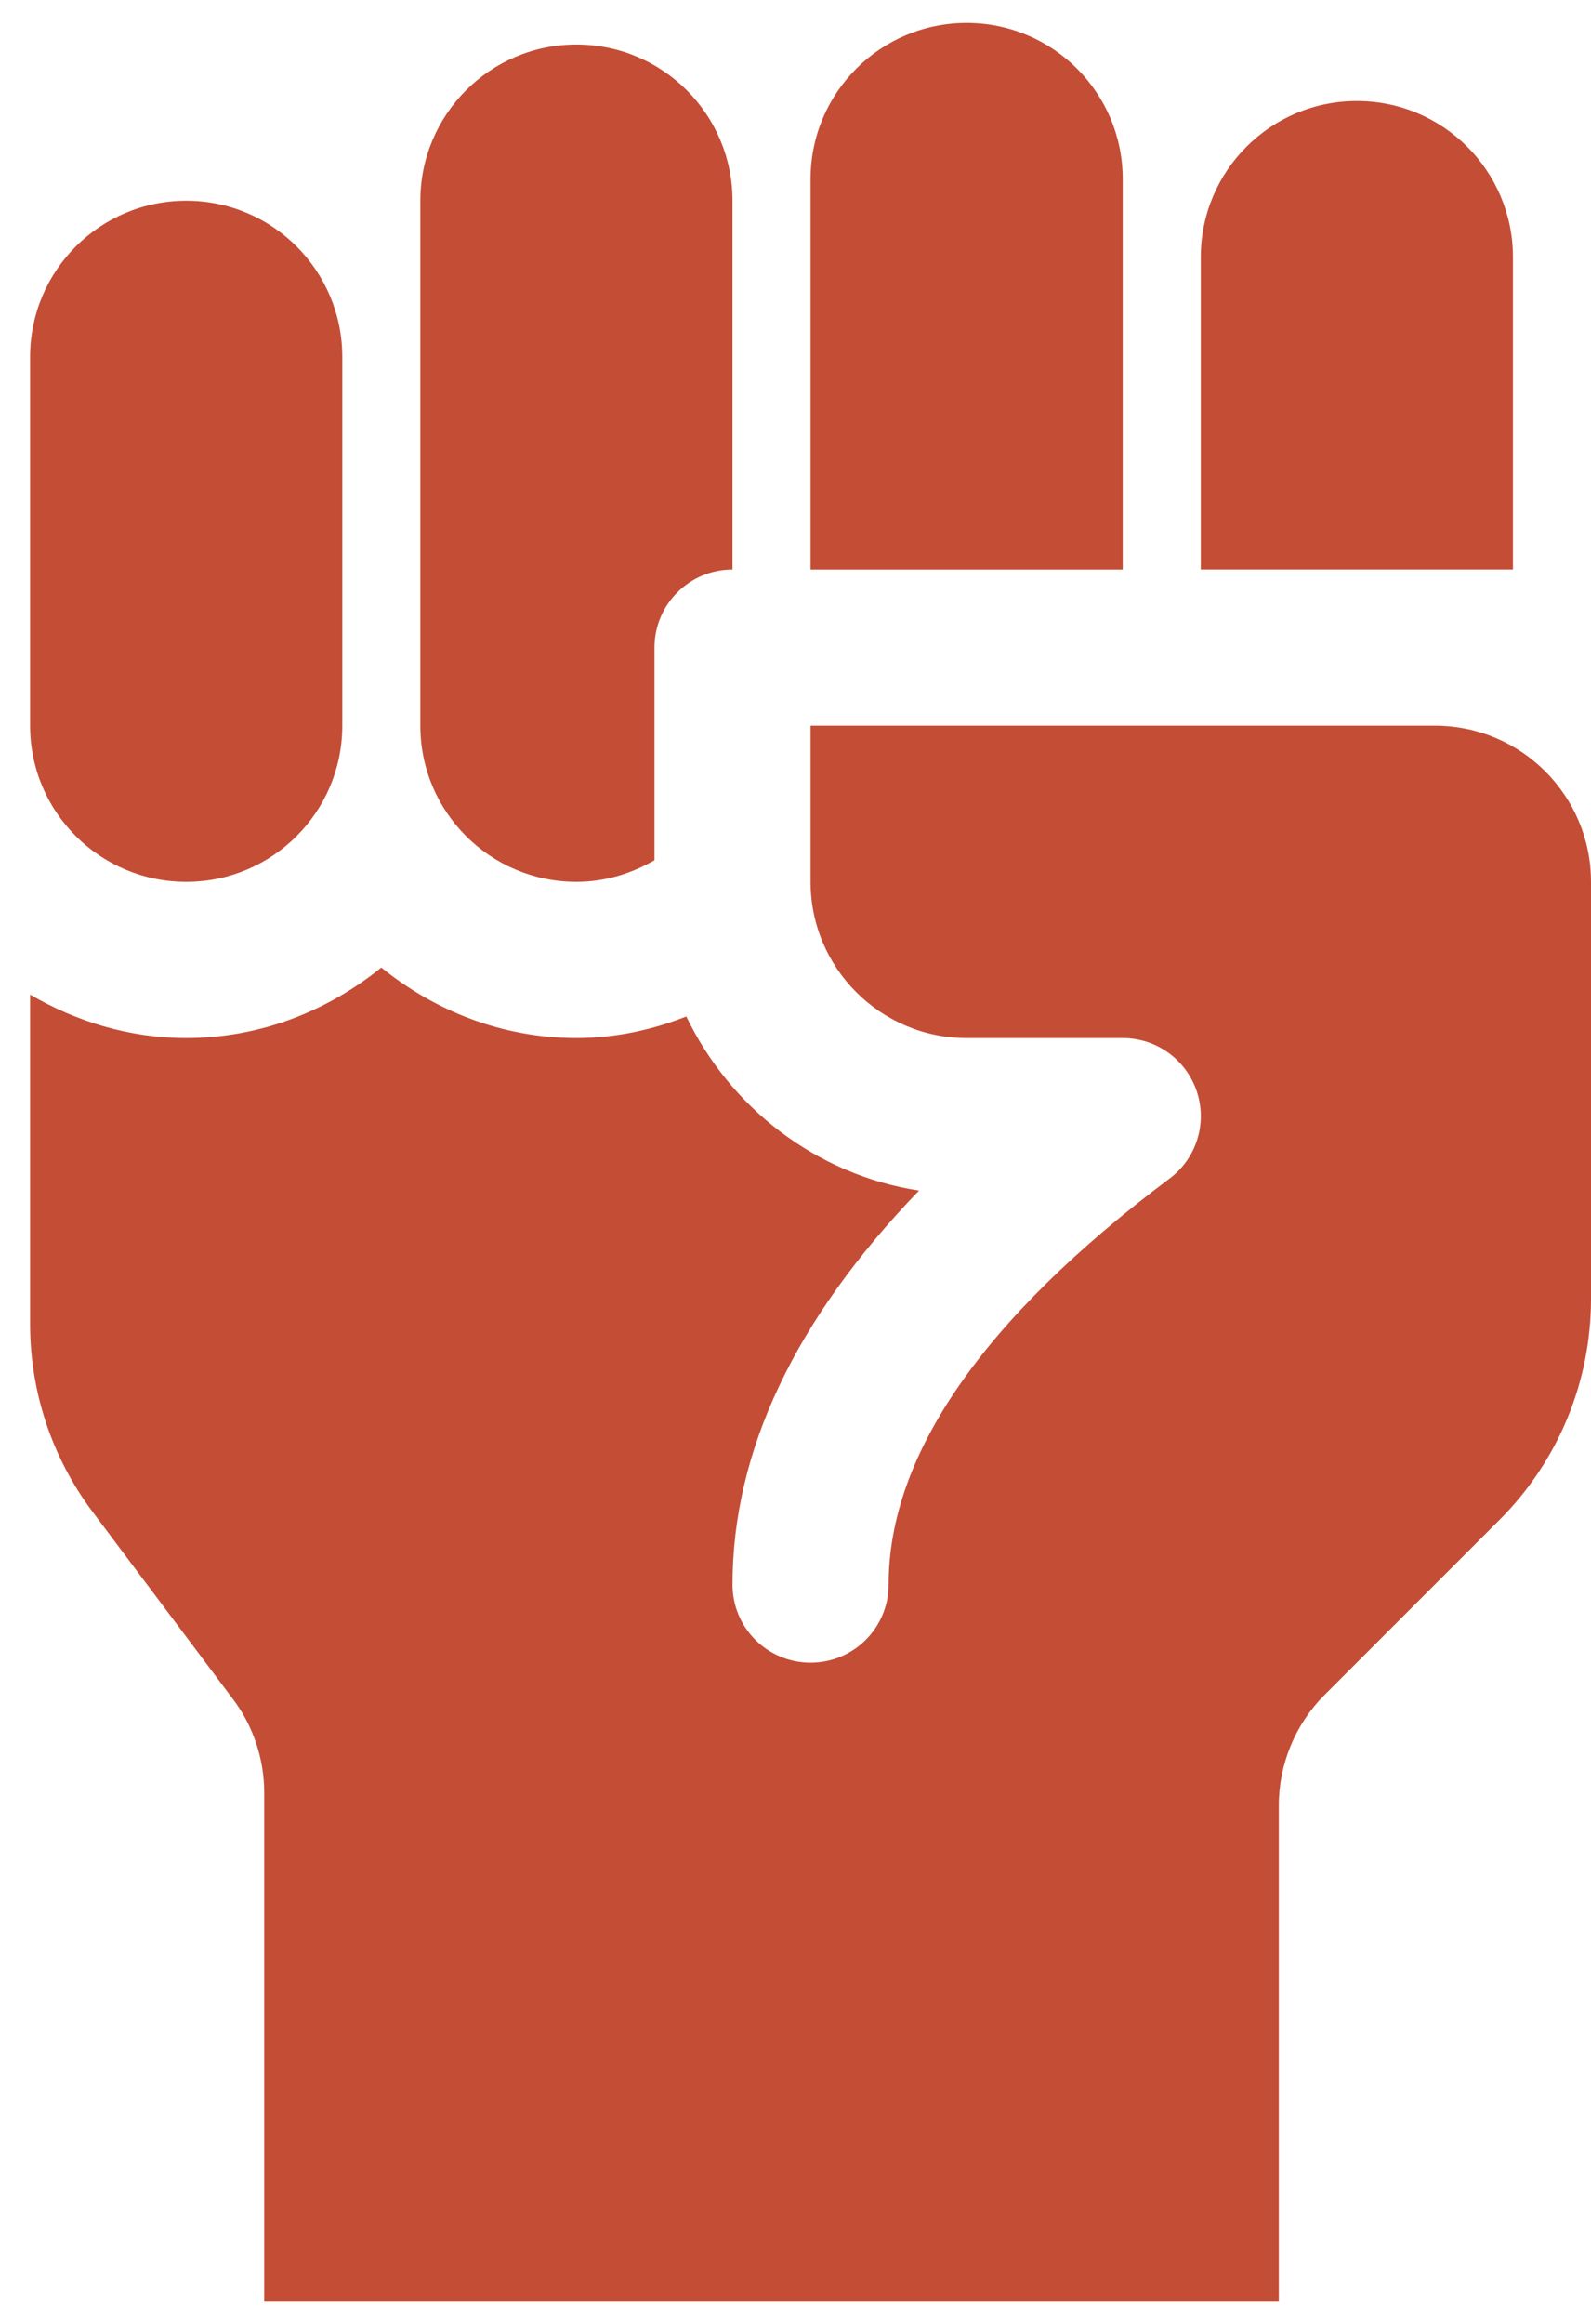
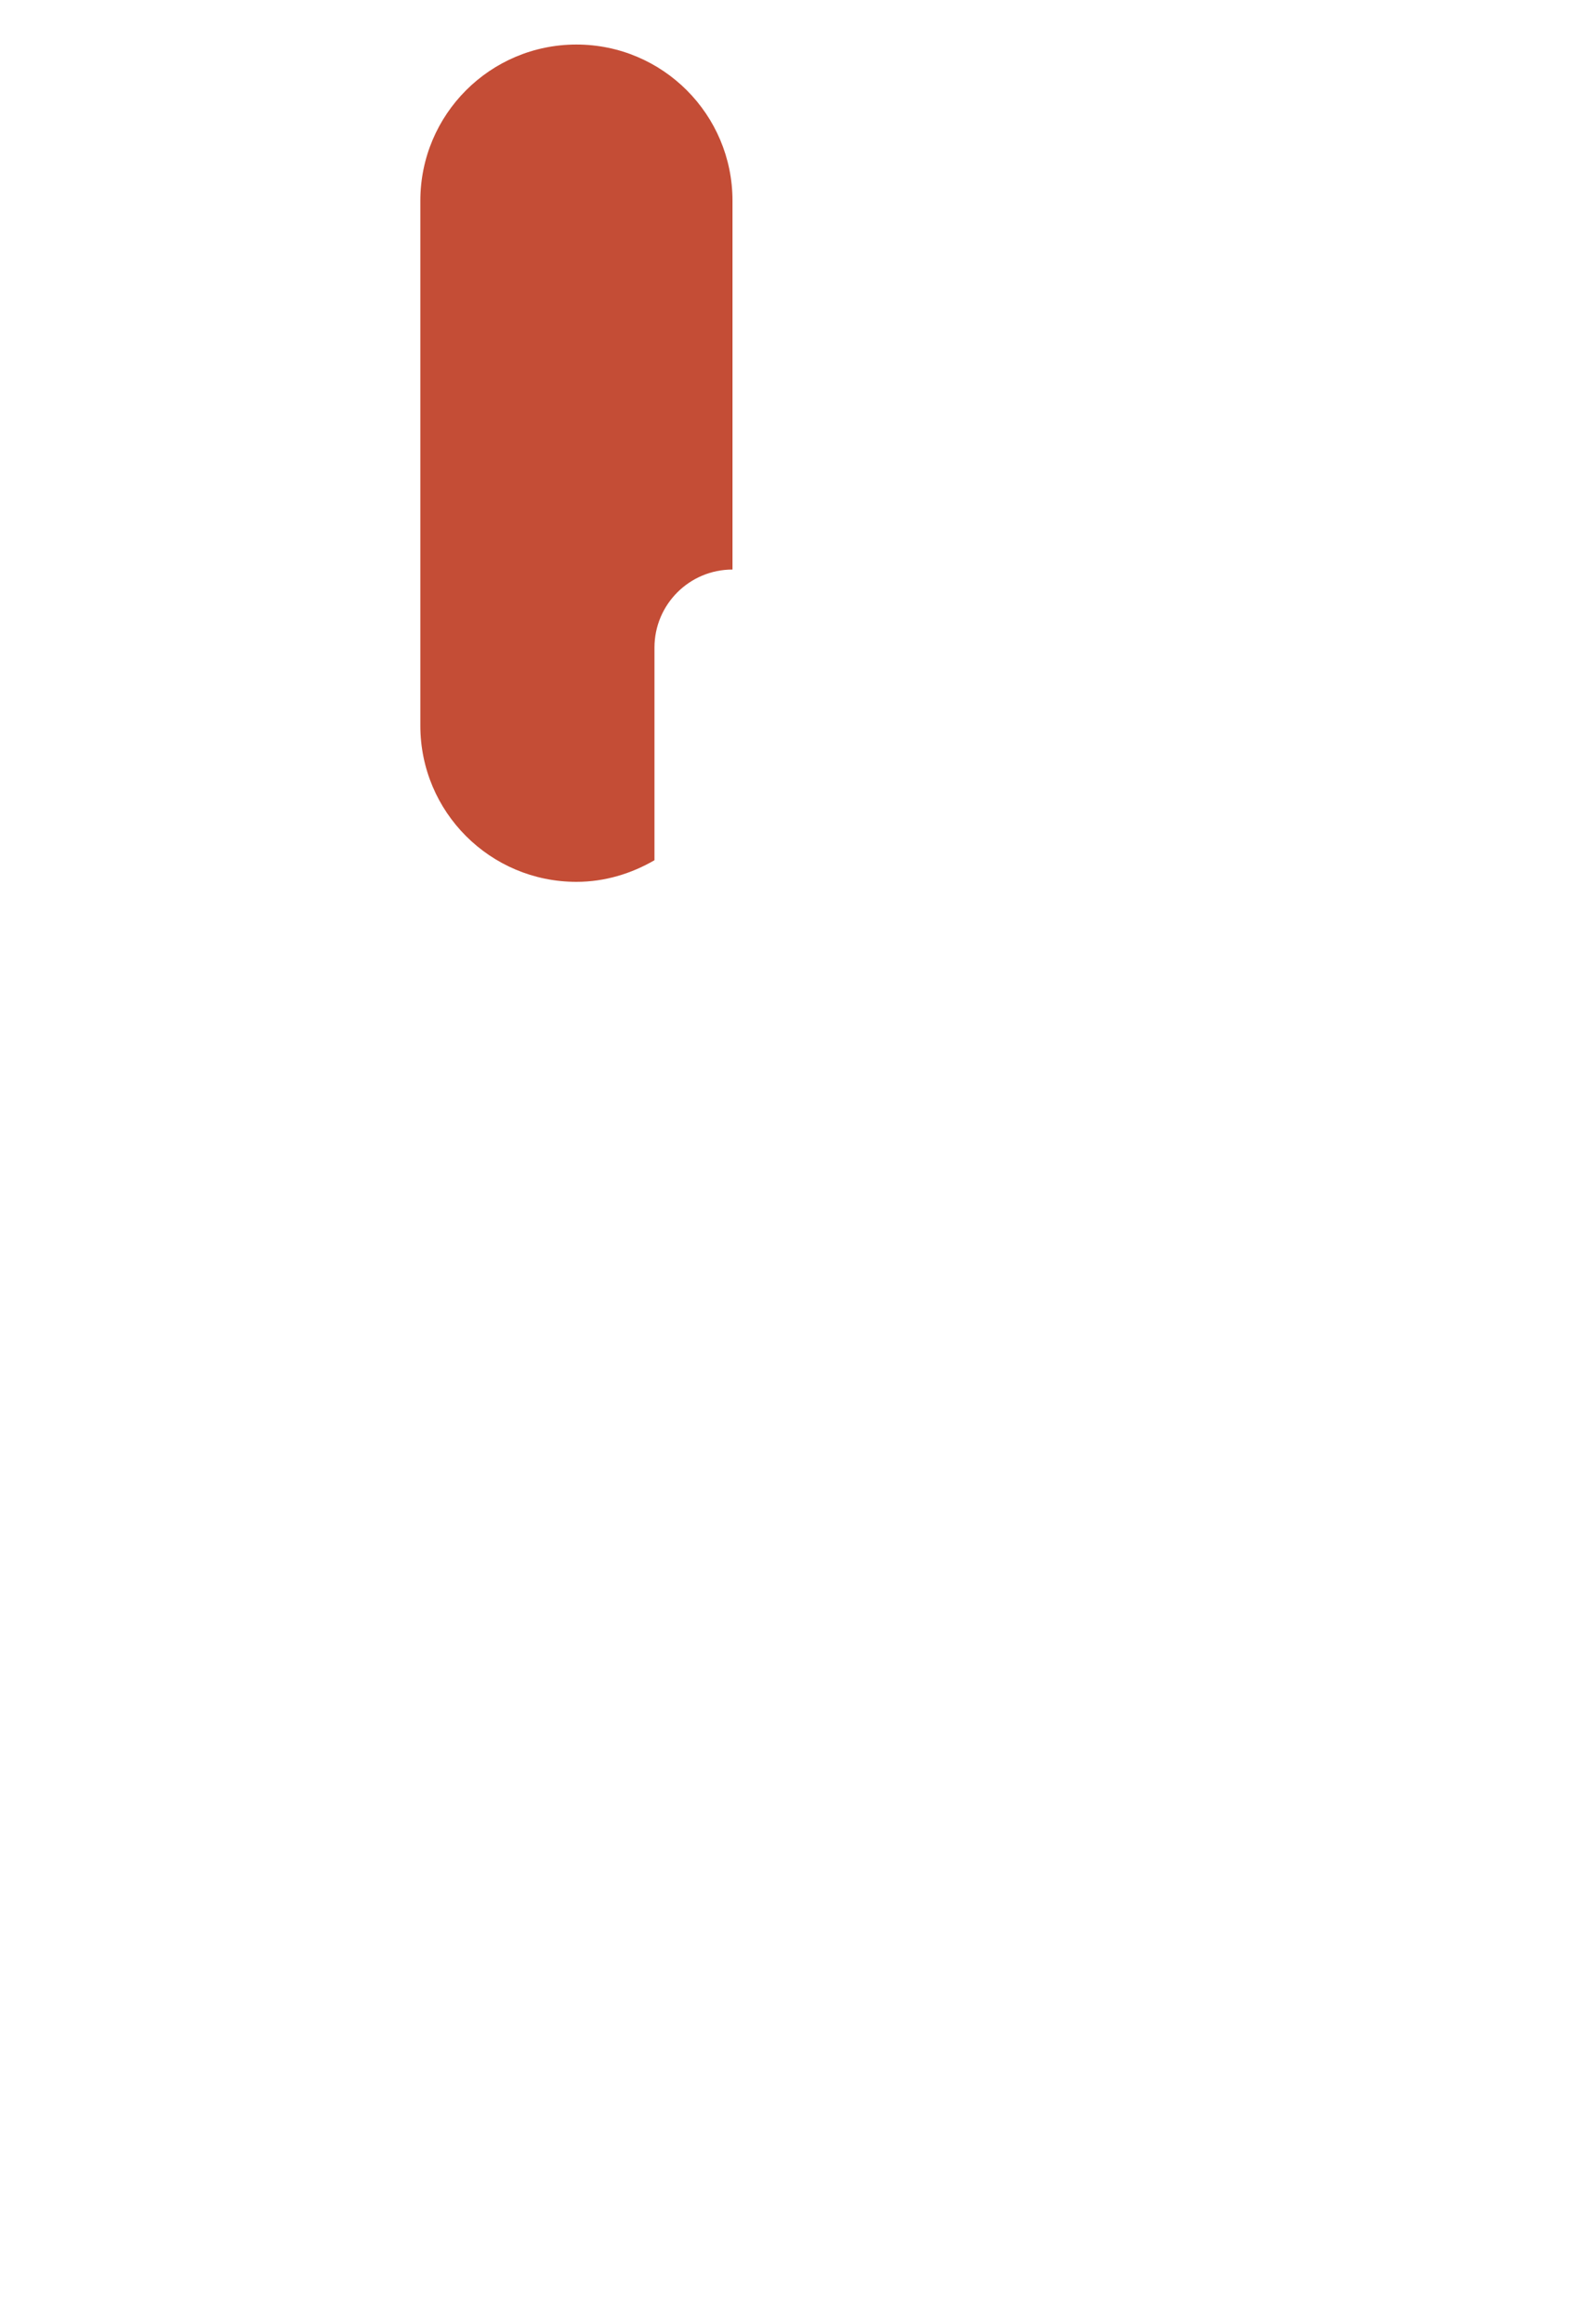
<svg xmlns="http://www.w3.org/2000/svg" width="50" height="73" viewBox="0 0 50 73" fill="none">
-   <path d="M0.946 22.795V11.21C0.946 8.5 3.141 6.305 5.852 6.305C8.562 6.305 10.757 8.5 10.757 11.21V22.795C10.757 25.505 8.562 27.7 5.852 27.7C3.141 27.7 0.946 25.505 0.946 22.795Z" fill="#C44D36" />
-   <path d="M35.284 17.89H25.473V5.626C25.473 2.916 27.668 0.721 30.378 0.721C33.089 0.721 35.284 2.916 35.284 5.626V17.89Z" fill="#C44D36" />
-   <path d="M47.547 17.889H37.736V8.079C37.736 5.368 39.932 3.173 42.642 3.173C45.352 3.173 47.547 5.368 47.547 8.079V17.889Z" fill="#C44D36" />
-   <path d="M50 27.7V40.805C50 43.407 48.967 45.902 47.125 47.741L41.624 53.242C40.707 54.162 40.189 55.411 40.189 56.711V72.279H8.304V56.316C8.304 55.254 7.961 54.221 7.323 53.373L2.908 47.486C1.635 45.789 0.946 43.721 0.946 41.6V31.242C2.396 32.086 4.056 32.606 5.852 32.606C8.184 32.606 10.298 31.755 11.983 30.391C13.668 31.755 15.783 32.606 18.115 32.606C19.339 32.606 20.494 32.351 21.568 31.929C22.947 34.788 25.637 36.898 28.882 37.398C24.988 41.435 23.02 45.58 23.02 49.774C23.02 51.131 24.117 52.227 25.473 52.227C26.829 52.227 27.926 51.131 27.926 49.774C27.926 45.705 30.896 41.416 36.755 37.02C37.602 36.388 37.945 35.284 37.611 34.283C37.275 33.28 36.341 32.606 35.284 32.606H30.378C27.673 32.606 25.473 30.406 25.473 27.7V22.795H45.094C47.805 22.795 50 24.99 50 27.7Z" fill="#C44D36" />
-   <path d="M13.21 22.795V6.305C13.21 3.595 15.405 1.399 18.115 1.399C20.825 1.399 23.02 3.595 23.02 6.305V17.89C21.664 17.89 20.568 18.988 20.568 20.342V27.021C19.844 27.44 19.013 27.7 18.115 27.7C15.405 27.7 13.21 25.505 13.21 22.795Z" fill="#C44D36" />
+   <path d="M13.21 22.795V6.305C13.21 3.595 15.405 1.399 18.115 1.399C20.825 1.399 23.02 3.595 23.02 6.305V17.89C21.664 17.89 20.568 18.988 20.568 20.342V27.021C19.844 27.44 19.013 27.7 18.115 27.7C15.405 27.7 13.21 25.505 13.21 22.795" fill="#C44D36" />
</svg>